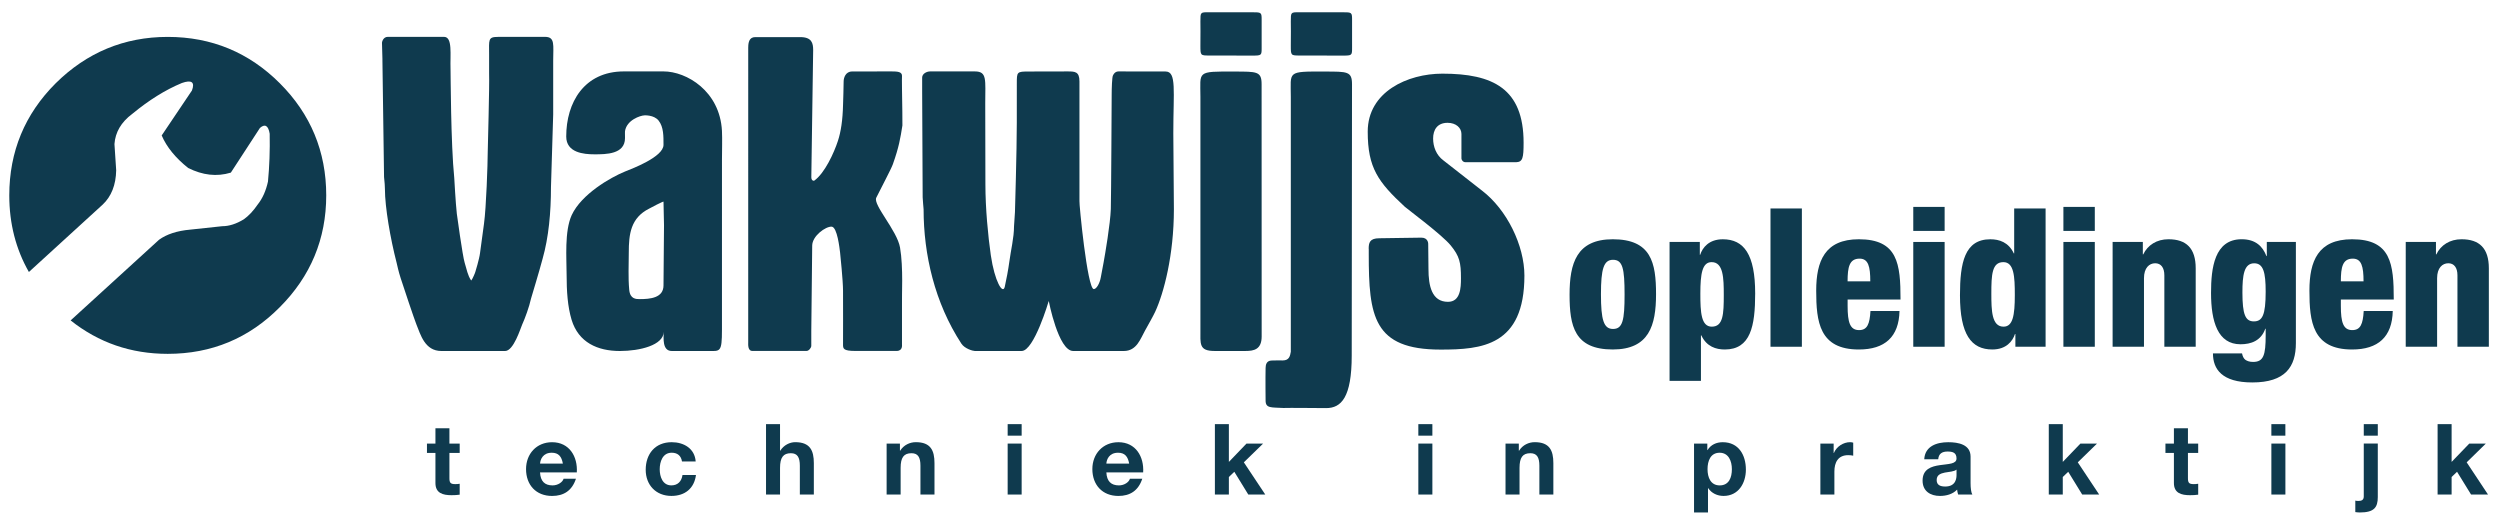
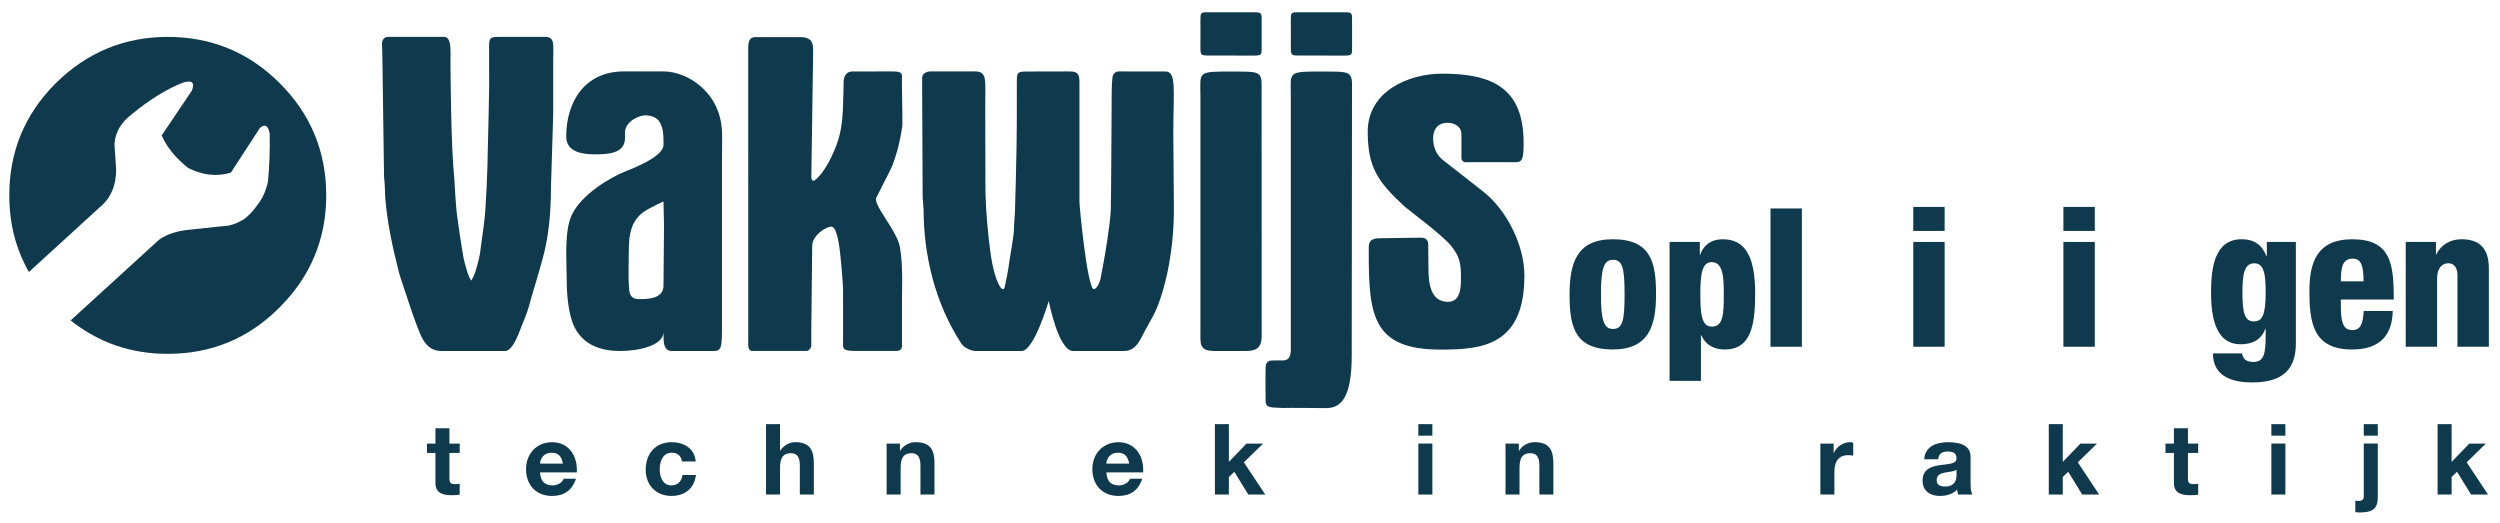
<svg xmlns="http://www.w3.org/2000/svg" version="1.1" id="Layer_1" x="0px" y="0px" width="1720px" height="360px" viewBox="-10.8 -2.113 172.071 36.046" enable-background="new -10.8 -2.113 172.071 36.046" xml:space="preserve">
  <defs>
    <style>

	
	path, polygon, rect { fill: rgb(15,58,78) !important; }
	

</style>
  </defs>
  <path fill="#3F4975" d="M-7.04,3.626c-2.125,2.122-3.195,4.702-3.195,7.721c0,1.947,0.456,3.711,1.351,5.277l5.082-4.642  c0.594-0.557,0.913-1.351,0.931-2.364l-0.119-1.805C-2.931,7-2.534,6.306-1.76,5.729c1.13-0.932,2.266-1.648,3.415-2.124  c0.673-0.239,0.912-0.059,0.692,0.517L0.264,7.218C0.603,8.012,1.217,8.766,2.089,9.46c0.994,0.495,1.965,0.616,2.939,0.319  l2.004-3.077c0.335-0.297,0.576-0.18,0.672,0.396c0.022,1.15-0.017,2.242-0.118,3.296c-0.138,0.635-0.375,1.167-0.713,1.588  c-0.297,0.436-0.615,0.773-0.951,1.012c-0.518,0.317-1.013,0.476-1.49,0.476l-2.204,0.236c-0.912,0.081-1.625,0.32-2.144,0.695  l-6.093,5.559c1.926,1.53,4.15,2.303,6.688,2.303c3.019,0,5.601-1.071,7.723-3.217c2.123-2.125,3.197-4.703,3.197-7.701  c0-3.019-1.074-5.599-3.197-7.721C6.28,1.501,3.698,0.429,0.679,0.429C-2.317,0.43-4.896,1.503-7.04,3.626" />
  <path fill="#3F4975" d="M15.642,10.915c0.009-0.085-0.029-0.576-0.06-0.829L15.47,2.063V1.936l-0.031-1.104  c0-0.067,0.09-0.406,0.4-0.406h3.872c0.607,0,0.415,1.229,0.451,2.227c0.01,0.261,0.015,5.127,0.257,7.501  c0.003,0.036,0.091,1.689,0.176,2.455c0,0,0.395,2.919,0.543,3.387c0.148,0.467,0.191,0.831,0.445,1.215  c0.098-0.097,0.291-0.574,0.291-0.606c0,0,0.271-0.877,0.319-1.28c0.015-0.12,0.261-1.938,0.275-2.031  c0.153-1.099,0.255-4.169,0.255-4.871c0-0.162,0.129-4.663,0.096-5.496V1.649c0-1.023-0.092-1.22,0.608-1.22l3.241-0.003  c0.71,0,0.566,0.554,0.566,1.639v3.707c0,0.031-0.153,4.854-0.153,5.016c0,1.729-0.158,3.45-0.576,4.922  c-0.226,0.862-0.791,2.718-0.798,2.748c-0.124,0.569-0.405,1.339-0.616,1.804c-0.101,0.22-0.581,1.805-1.168,1.805h-1.646h-2.743  c-1.148,0-1.437-1.132-1.73-1.85c-0.135-0.332-0.882-2.561-1.075-3.164c-0.157-0.48-0.234-0.881-0.286-1.086  C16.023,14.349,15.642,12.161,15.642,10.915" />
  <path fill="#3F4975" d="M33.205,18.492c0.704,0,1.628-0.08,1.628-0.944c0-1.422,0.035-2.797,0.035-4.141  c0-0.576-0.035-1.037-0.035-1.63c0-0.035-0.891,0.417-0.987,0.481c-1.277,0.64-1.405,1.759-1.405,3.035  c0,0.864-0.049,1.702,0.031,2.561C32.532,18.499,32.951,18.492,33.205,18.492 M28.158,16.783c0-1.086-0.157-2.96,0.351-4.077  c0.669-1.439,2.65-2.586,3.672-3.003c0.481-0.193,2.652-1.005,2.652-1.835c0-0.574,0.016-1.232-0.339-1.676  c-0.32-0.399-0.968-0.358-0.968-0.358c-0.295,0.008-1.228,0.323-1.345,1.087c-0.009,0.063,0,0.098,0,0.477  c0,1.12-1.309,1.12-2.106,1.12c-0.736,0-1.943-0.11-1.943-1.227c0-2.334,1.23-4.485,3.975-4.485h2.726  c1.585,0,3.883,1.352,4.027,4.096c0.028,0.542,0.001,1.392,0.001,1.969c0,0.892-0.001,4.895-0.001,6.205v2.132v3.395  c0,1.591-0.125,1.464-0.965,1.464h-2.488c-0.67,0-0.566-0.89-0.559-1.32c-0.017,0.92-1.641,1.32-3.021,1.32  c-1.532,0-2.849-0.584-3.325-2.149C28.23,19.012,28.158,17.962,28.158,16.783" />
  <path fill="#3F4975" d="M40.671,1.14c0-0.318,0.063-0.697,0.481-0.697h3.097c0.803,0,0.894,0.417,0.894,0.895  c0,0.321-0.127,8.492-0.127,8.748c0,0.126,0.033,0.253,0.191,0.253c0.733-0.51,1.378-1.939,1.64-2.743  c0.205-0.627,0.331-1.422,0.355-2.513c0.011-0.463,0.04-1.1,0.04-1.581c0-0.255,0.133-0.691,0.584-0.691  c0.029,0,2.348-0.005,2.701-0.005c0.427,0,0.736,0.022,0.736,0.306c0,0.126-0.015,0.354,0,0.96c0.018,0.857,0.035,2.416,0.028,2.458  c-0.141,0.879-0.233,1.479-0.66,2.677c-0.111,0.315-0.808,1.628-1.14,2.297c-0.245,0.485,1.434,2.261,1.637,3.436  c0.239,1.401,0.111,3.349,0.134,3.977v2.707c0,0.029,0.06,0.439-0.371,0.439h-2.836c-0.854,0-0.857-0.163-0.854-0.466  c0.008-0.353,0-2.752,0-3.679c0-0.704-0.191-2.495-0.203-2.629c-0.036-0.292-0.194-1.758-0.577-1.787  c-0.413-0.029-1.344,0.639-1.344,1.309c0,0.096-0.063,5.402-0.063,5.879v1.024c0,0.127-0.166,0.349-0.325,0.349h-3.733  c-0.33,0-0.287-0.465-0.287-0.593V1.14z" />
  <path fill="#3F4975" d="M59.507,22.065h-3.233c-0.129,0-0.693-0.157-0.921-0.506c-1.84-2.815-2.603-6.149-2.603-9.25  c0-0.096-0.064-0.64-0.064-0.834l-0.035-7.314V3.232c0-0.273,0.321-0.425,0.546-0.425h3.085c0.858,0,0.715,0.577,0.715,2.196  c0,0.162,0.011,5.547,0.011,5.579c0,1.662,0.181,3.546,0.373,4.889c0.265,1.814,0.831,2.734,0.961,2.171  c0.11-0.487,0.241-1.176,0.319-1.755c0.099-0.759,0.318-1.627,0.318-2.397c0,0,0.019-0.287,0.065-0.993  c0-0.03,0.127-4.236,0.127-6.151c0-0.416,0.001-1.882,0.001-2.682c0-0.835-0.007-0.851,0.852-0.851  c0.774-0.006,1.867-0.006,2.628-0.006c0.514,0,0.835,0,0.835,0.684v4.41v3.834c-0.032,0.127,0.542,6.066,0.987,6.066  c0.191,0,0.411-0.404,0.481-0.794l0.192-1.022c0.111-0.608,0.465-2.677,0.501-3.701c0.024-0.699,0.059-7.896,0.059-7.896  c0-0.351,0.023-1.222,0.091-1.307c0,0,0.106-0.274,0.376-0.274c0.259,0,3.146,0.005,3.244,0.005c0.773,0,0.535,1.314,0.535,4.264  c0,0.773,0.04,5.197,0.04,5.226c0,3.164-0.698,5.786-1.289,7.061c-0.14,0.301-0.417,0.789-0.705,1.307  c-0.304,0.535-0.561,1.396-1.455,1.396h-3.489c-1.023,0-1.683-3.446-1.683-3.446S60.362,22.065,59.507,22.065" />
  <path fill="#3F4975" d="M71.82,4.55c0-1.756-0.298-1.744,2.351-1.734c1.531,0.006,1.864-0.023,1.864,0.871  c0,0,0.004,17.06,0.004,17.378c0,0.895-0.534,1-1.107,1h-2.139c-1.083,0-0.973-0.488-0.973-1.48V4.55z" />
  <path fill="#3F4975" d="M75.356-1.269c0.682,0,0.682,0.004,0.682,0.555v1.887c0,0.533,0,0.544-0.659,0.544l-2.944-0.005  c-0.616,0-0.616-0.006-0.616-0.684c0-0.712,0.013-1.344,0-1.667c0-0.634,0-0.63,0.573-0.63H75.356z" />
  <path fill="#3F4975" d="M81.584-1.269c0.683,0,0.683,0.004,0.683,0.555v1.887c0,0.533,0,0.544-0.66,0.544l-2.943-0.005  c-0.617,0-0.617-0.006-0.617-0.684c0-0.712,0.015-1.344,0-1.667c0-0.634,0-0.63,0.574-0.63H81.584z" />
  <path fill="#3F4975" d="M83.411,15.033c0-0.417,0.063-0.733,0.734-0.733c0.45,0,2.408-0.042,2.895-0.042  c0.485,0,0.472,0.43,0.472,0.43c0,0.702,0.018,0.999,0.018,1.732c0,1.151,0.223,2.259,1.342,2.259c0.859,0,0.896-0.958,0.896-1.627  c0-1.087-0.101-1.517-0.704-2.256c-0.603-0.741-2.974-2.493-3.165-2.667c-1.84-1.705-2.554-2.68-2.554-5.174  c0-2.746,2.748-3.994,5.143-3.994c3.479,0,5.595,1.022,5.595,4.76c0,1.056-0.065,1.322-0.513,1.341h-3.485  c-0.206,0-0.284-0.19-0.284-0.255V7.114c0-0.417-0.372-0.767-0.955-0.767c-0.705,0-0.996,0.478-0.996,1.084  c0,0.575,0.226,1.15,0.705,1.503l2.652,2.075c1.724,1.311,2.932,3.789,2.932,5.865c0,4.859-2.966,5.096-5.775,5.096  c-4.634,0-4.948-2.299-4.948-6.582v-0.356H83.411z" />
  <path fill="#3F4975" d="M82.263,3.687c0-0.894-0.333-0.865-1.864-0.871c-2.651-0.009-2.352-0.021-2.352,1.734V22.12  c-0.052,0.283-0.101,0.597-0.562,0.597c-0.264,0-0.429-0.009-0.759,0.005c-0.355,0.012-0.411,0.282-0.416,0.518  c-0.018,0.719,0,2.244,0,2.244c0,0.544,0.4,0.46,1.225,0.508c0.308-0.017,2.562,0.008,2.946,0.008c1.036,0,1.762-0.726,1.762-3.621  C82.244,22.347,82.263,3.687,82.263,3.687" />
  <path fill="#3F4975" d="M20.085,28.444h0.708v0.646h-0.708v1.741c0,0.322,0.082,0.406,0.408,0.406c0.1,0,0.2-0.007,0.3-0.025v0.752  C20.629,31.991,20.419,32,20.23,32c-0.592,0-1.108-0.137-1.108-0.838v-2.072h-0.584v-0.646h0.584v-1.055h0.963V28.444z" />
  <path fill="#3F4975" d="M26.328,30.431c0.028,0.61,0.326,0.894,0.862,0.894c0.386,0,0.7-0.238,0.76-0.458h0.851  c-0.272,0.83-0.851,1.185-1.644,1.185c-1.108,0-1.793-0.762-1.793-1.849c0-1.055,0.728-1.853,1.793-1.853  c1.198,0,1.773,1.002,1.704,2.081H26.328z M27.9,29.822c-0.087-0.489-0.299-0.747-0.767-0.747c-0.615,0-0.789,0.476-0.803,0.747  H27.9z" />
  <path fill="#3F4975" d="M36.108,29.678c-0.064-0.396-0.313-0.604-0.712-0.604c-0.622,0-0.824,0.626-0.824,1.142  c0,0.503,0.197,1.108,0.801,1.108c0.447,0,0.707-0.285,0.768-0.714h0.929c-0.123,0.93-0.766,1.44-1.692,1.44  c-1.06,0-1.771-0.748-1.771-1.801c0-1.091,0.65-1.9,1.792-1.9c0.828,0,1.588,0.433,1.651,1.329L36.108,29.678L36.108,29.678z" />
  <path fill="#3F4975" d="M41.895,27.105h0.965v1.826h0.019c0.246-0.393,0.667-0.584,1.026-0.584c1.027,0,1.284,0.577,1.284,1.447  v2.16h-0.964v-1.983c0-0.578-0.167-0.863-0.619-0.863c-0.521,0-0.746,0.292-0.746,1.008v1.839h-0.965V27.105L41.895,27.105z" />
  <path fill="#3F4975" d="M50.203,28.444h0.917v0.487h0.019c0.246-0.393,0.67-0.584,1.075-0.584c1.029,0,1.286,0.577,1.286,1.447v2.16  h-0.967v-1.983c0-0.578-0.168-0.863-0.616-0.863c-0.525,0-0.749,0.292-0.749,1.008v1.839h-0.965V28.444z" />
-   <path fill="#3F4975" d="M59.505,27.899h-0.964v-0.794h0.964V27.899z M58.541,28.444h0.964v3.511h-0.964V28.444z" />
  <path fill="#3F4975" d="M65.341,30.431c0.028,0.61,0.328,0.894,0.865,0.894c0.387,0,0.698-0.238,0.757-0.458h0.852  c-0.272,0.83-0.852,1.185-1.644,1.185c-1.106,0-1.795-0.762-1.795-1.849c0-1.055,0.73-1.853,1.795-1.853  c1.197,0,1.772,1.002,1.705,2.081H65.341z M66.912,29.822c-0.091-0.489-0.299-0.747-0.767-0.747c-0.616,0-0.79,0.476-0.804,0.747  H66.912z" />
  <polygon fill="#3F4975" points="72.817,27.105 73.78,27.105 73.78,29.707 74.994,28.444 76.139,28.444 74.812,29.736 76.287,31.955  75.118,31.955 74.155,30.387 73.78,30.746 73.78,31.955 72.817,31.955 " />
  <path fill="#3F4975" d="M87.799,27.899h-0.967v-0.794h0.967V27.899z M86.832,28.444h0.967v3.511h-0.967V28.444z" />
  <path fill="#3F4975" d="M92.838,28.444h0.916v0.487h0.021c0.245-0.393,0.667-0.584,1.075-0.584c1.025,0,1.283,0.577,1.283,1.447  v2.16h-0.963v-1.983c0-0.578-0.172-0.863-0.62-0.863c-0.526,0-0.747,0.292-0.747,1.008v1.839h-0.965L92.838,28.444L92.838,28.444z" />
-   <path fill="#3F4975" d="M105.824,28.444h0.915v0.446h0.016c0.23-0.371,0.611-0.54,1.047-0.54c1.101,0,1.594,0.891,1.594,1.888  c0,0.937-0.513,1.813-1.54,1.813c-0.423,0-0.823-0.185-1.052-0.531h-0.018v1.671h-0.962V28.444z M108.431,30.208  c0-0.555-0.225-1.133-0.844-1.133c-0.629,0-0.833,0.564-0.833,1.133c0,0.572,0.216,1.117,0.839,1.117  C108.232,31.325,108.431,30.78,108.431,30.208" />
  <path fill="#3F4975" d="M114.527,28.444h0.915v0.649h0.016c0.178-0.44,0.65-0.746,1.121-0.746c0.067,0,0.15,0.014,0.211,0.035v0.896  c-0.086-0.022-0.229-0.036-0.346-0.036c-0.708,0-0.951,0.512-0.951,1.131v1.581h-0.965L114.527,28.444L114.527,28.444z" />
  <path fill="#3F4975" d="M121.682,29.523c0.052-0.903,0.862-1.173,1.651-1.173c0.698,0,1.541,0.154,1.541,0.996v1.828  c0,0.32,0.036,0.637,0.121,0.78h-0.976c-0.036-0.107-0.064-0.223-0.071-0.339c-0.305,0.319-0.753,0.436-1.182,0.436  c-0.665,0-1.198-0.333-1.198-1.055c0-0.793,0.603-0.983,1.198-1.067c0.59-0.088,1.14-0.068,1.14-0.459  c0-0.415-0.283-0.477-0.624-0.477c-0.368,0-0.604,0.149-0.637,0.53L121.682,29.523L121.682,29.523z M123.906,30.237  c-0.164,0.141-0.501,0.148-0.799,0.204c-0.301,0.063-0.568,0.161-0.568,0.515c0,0.36,0.274,0.447,0.589,0.447  c0.755,0,0.779-0.599,0.779-0.806L123.906,30.237L123.906,30.237z" />
  <polygon fill="#3F4975" points="130.262,27.105 131.226,27.105 131.226,29.707 132.441,28.444 133.584,28.444 132.26,29.736  133.733,31.955 132.564,31.955 131.601,30.387 131.226,30.746 131.226,31.955 130.262,31.955 " />
  <path fill="#3F4975" d="M139.848,28.444h0.706v0.646h-0.706v1.741c0,0.322,0.081,0.406,0.407,0.406c0.1,0,0.2-0.007,0.3-0.025v0.752  C140.392,31.991,140.181,32,139.99,32c-0.589,0-1.108-0.137-1.108-0.838v-2.072h-0.583v-0.646h0.583v-1.055h0.967L139.848,28.444  L139.848,28.444z" />
  <path fill="#3F4975" d="M146.56,27.899h-0.965v-0.794h0.965V27.899z M145.596,28.444h0.966v3.511h-0.966V28.444z" />
  <path fill="#3F4975" d="M151.378,32.373c0.06,0.018,0.129,0.023,0.211,0.023c0.197,0,0.372-0.048,0.372-0.311v-3.642h0.966v3.688  c0,0.722-0.264,1.059-1.237,1.059c-0.101,0-0.211-0.011-0.312-0.025V32.373z M152.927,27.899h-0.966v-0.794h0.966V27.899z" />
  <polygon fill="#3F4975" points="157.047,27.105 158.012,27.105 158.012,29.707 159.229,28.444 160.37,28.444 159.05,29.736  160.52,31.955 159.352,31.955 158.387,30.387 158.012,30.746 158.012,31.955 157.047,31.955 " />
  <path fill="#696767" d="M97.25,18.187c0-2.163,0.481-3.818,2.977-3.818c2.646,0,2.98,1.615,2.98,3.778  c0,2.162-0.481,3.815-2.98,3.815C97.584,21.962,97.25,20.352,97.25,18.187 M100.242,15.784c-0.642,0-0.83,0.626-0.83,2.374  c0,1.766,0.188,2.39,0.83,2.39c0.668,0,0.797-0.6,0.797-2.374C101.039,16.386,100.91,15.784,100.242,15.784" />
  <path fill="#696767" d="M104.14,14.555h2.083v0.885h0.024c0.161-0.495,0.6-1.07,1.561-1.07c1.454,0,2.228,1.042,2.228,3.737  c0,2.246-0.318,3.856-2.094,3.856c-0.599,0-1.255-0.196-1.617-0.974H106.3v3.137h-2.162v-9.571H104.14z M107.047,20.39  c0.788,0,0.826-0.868,0.826-2.179c0-1.157-0.023-2.266-0.837-2.266c-0.642,0-0.777,0.775-0.777,2.174  C106.259,19.401,106.312,20.39,107.047,20.39" />
  <rect x="111.091" y="12.248" fill="#696767" width="2.162" height="9.526" />
-   <path fill="#696767" d="M116.404,18.52v0.443c0,1.119,0.159,1.664,0.789,1.664c0.562,0,0.733-0.41,0.785-1.318h2.001  c-0.04,1.789-1.012,2.654-2.802,2.654c-2.721,0-2.937-1.906-2.937-4.053c0-2.033,0.591-3.541,2.937-3.541  c2.687,0,2.872,1.695,2.872,4.151L116.404,18.52L116.404,18.52z M117.966,17.266c0-1.015-0.135-1.562-0.736-1.562  c-0.707,0-0.828,0.585-0.828,1.562H117.966z" />
  <path fill="#696767" d="M120.927,12.14h2.16v1.654h-2.16V12.14z M120.927,14.555h2.16v7.219h-2.16V14.555z" />
-   <path fill="#696767" d="M127.962,20.897h-0.029c-0.161,0.493-0.6,1.065-1.56,1.065c-1.457,0-2.229-1.041-2.229-3.735  c0-2.243,0.319-3.857,2.094-3.857c0.604,0,1.254,0.2,1.615,0.975h0.025v-3.098h2.164v9.527h-2.081V20.897z M127.133,15.945  c-0.788,0-0.828,0.869-0.828,2.174c0,1.16,0.025,2.271,0.84,2.271c0.641,0,0.777-0.775,0.777-2.179  C127.922,16.933,127.868,15.945,127.133,15.945" />
  <path fill="#696767" d="M131.269,12.14h2.163v1.654h-2.163V12.14z M131.269,14.555h2.163v7.219h-2.163V14.555z" />
-   <path fill="#696767" d="M134.659,14.555h2.082v0.855h0.027c0.309-0.641,0.933-1.041,1.735-1.041c1.227,0,1.88,0.615,1.88,2v5.404  h-2.16v-4.922c0-0.521-0.228-0.828-0.631-0.828c-0.411,0-0.772,0.32-0.772,1.03v4.72h-2.161V14.555z" />
  <path fill="#696767" d="M145.281,14.555h2.003v6.968c0,1.629-0.721,2.71-3.003,2.71c-2.096,0-2.71-0.922-2.71-2.003h2.003  c0.04,0.199,0.107,0.348,0.227,0.441c0.134,0.095,0.308,0.148,0.536,0.148c0.721,0,0.866-0.469,0.866-1.842v-0.443h-0.027  c-0.293,0.827-0.976,1.069-1.708,1.069c-1.56,0-2.029-1.551-2.029-3.538c0-1.706,0.229-3.697,2.11-3.697  c0.978,0,1.453,0.508,1.706,1.16h0.026V14.555L145.281,14.555z M144.387,20.027c0.587,0,0.816-0.425,0.816-2.053  c0-1.321-0.16-1.949-0.789-1.949c-0.708,0-0.813,0.827-0.813,2.014C143.603,19.548,143.801,20.027,144.387,20.027" />
  <path fill="#696767" d="M150.382,18.52v0.443c0,1.119,0.159,1.664,0.787,1.664c0.562,0,0.736-0.41,0.788-1.318h2.001  c-0.038,1.789-1.014,2.654-2.801,2.654c-2.723,0-2.94-1.906-2.94-4.053c0-2.033,0.589-3.541,2.94-3.541  c2.683,0,2.87,1.695,2.87,4.151L150.382,18.52L150.382,18.52z M151.945,17.266c0-1.015-0.137-1.562-0.739-1.562  c-0.703,0-0.824,0.585-0.824,1.562H151.945z" />
  <path fill="#696767" d="M154.852,14.555h2.082v0.855h0.026c0.306-0.641,0.933-1.041,1.735-1.041c1.226,0,1.882,0.615,1.882,2v5.404  h-2.163v-4.922c0-0.521-0.229-0.828-0.628-0.828c-0.412,0-0.773,0.32-0.773,1.03v4.72h-2.162L154.852,14.555L154.852,14.555z" />
</svg>